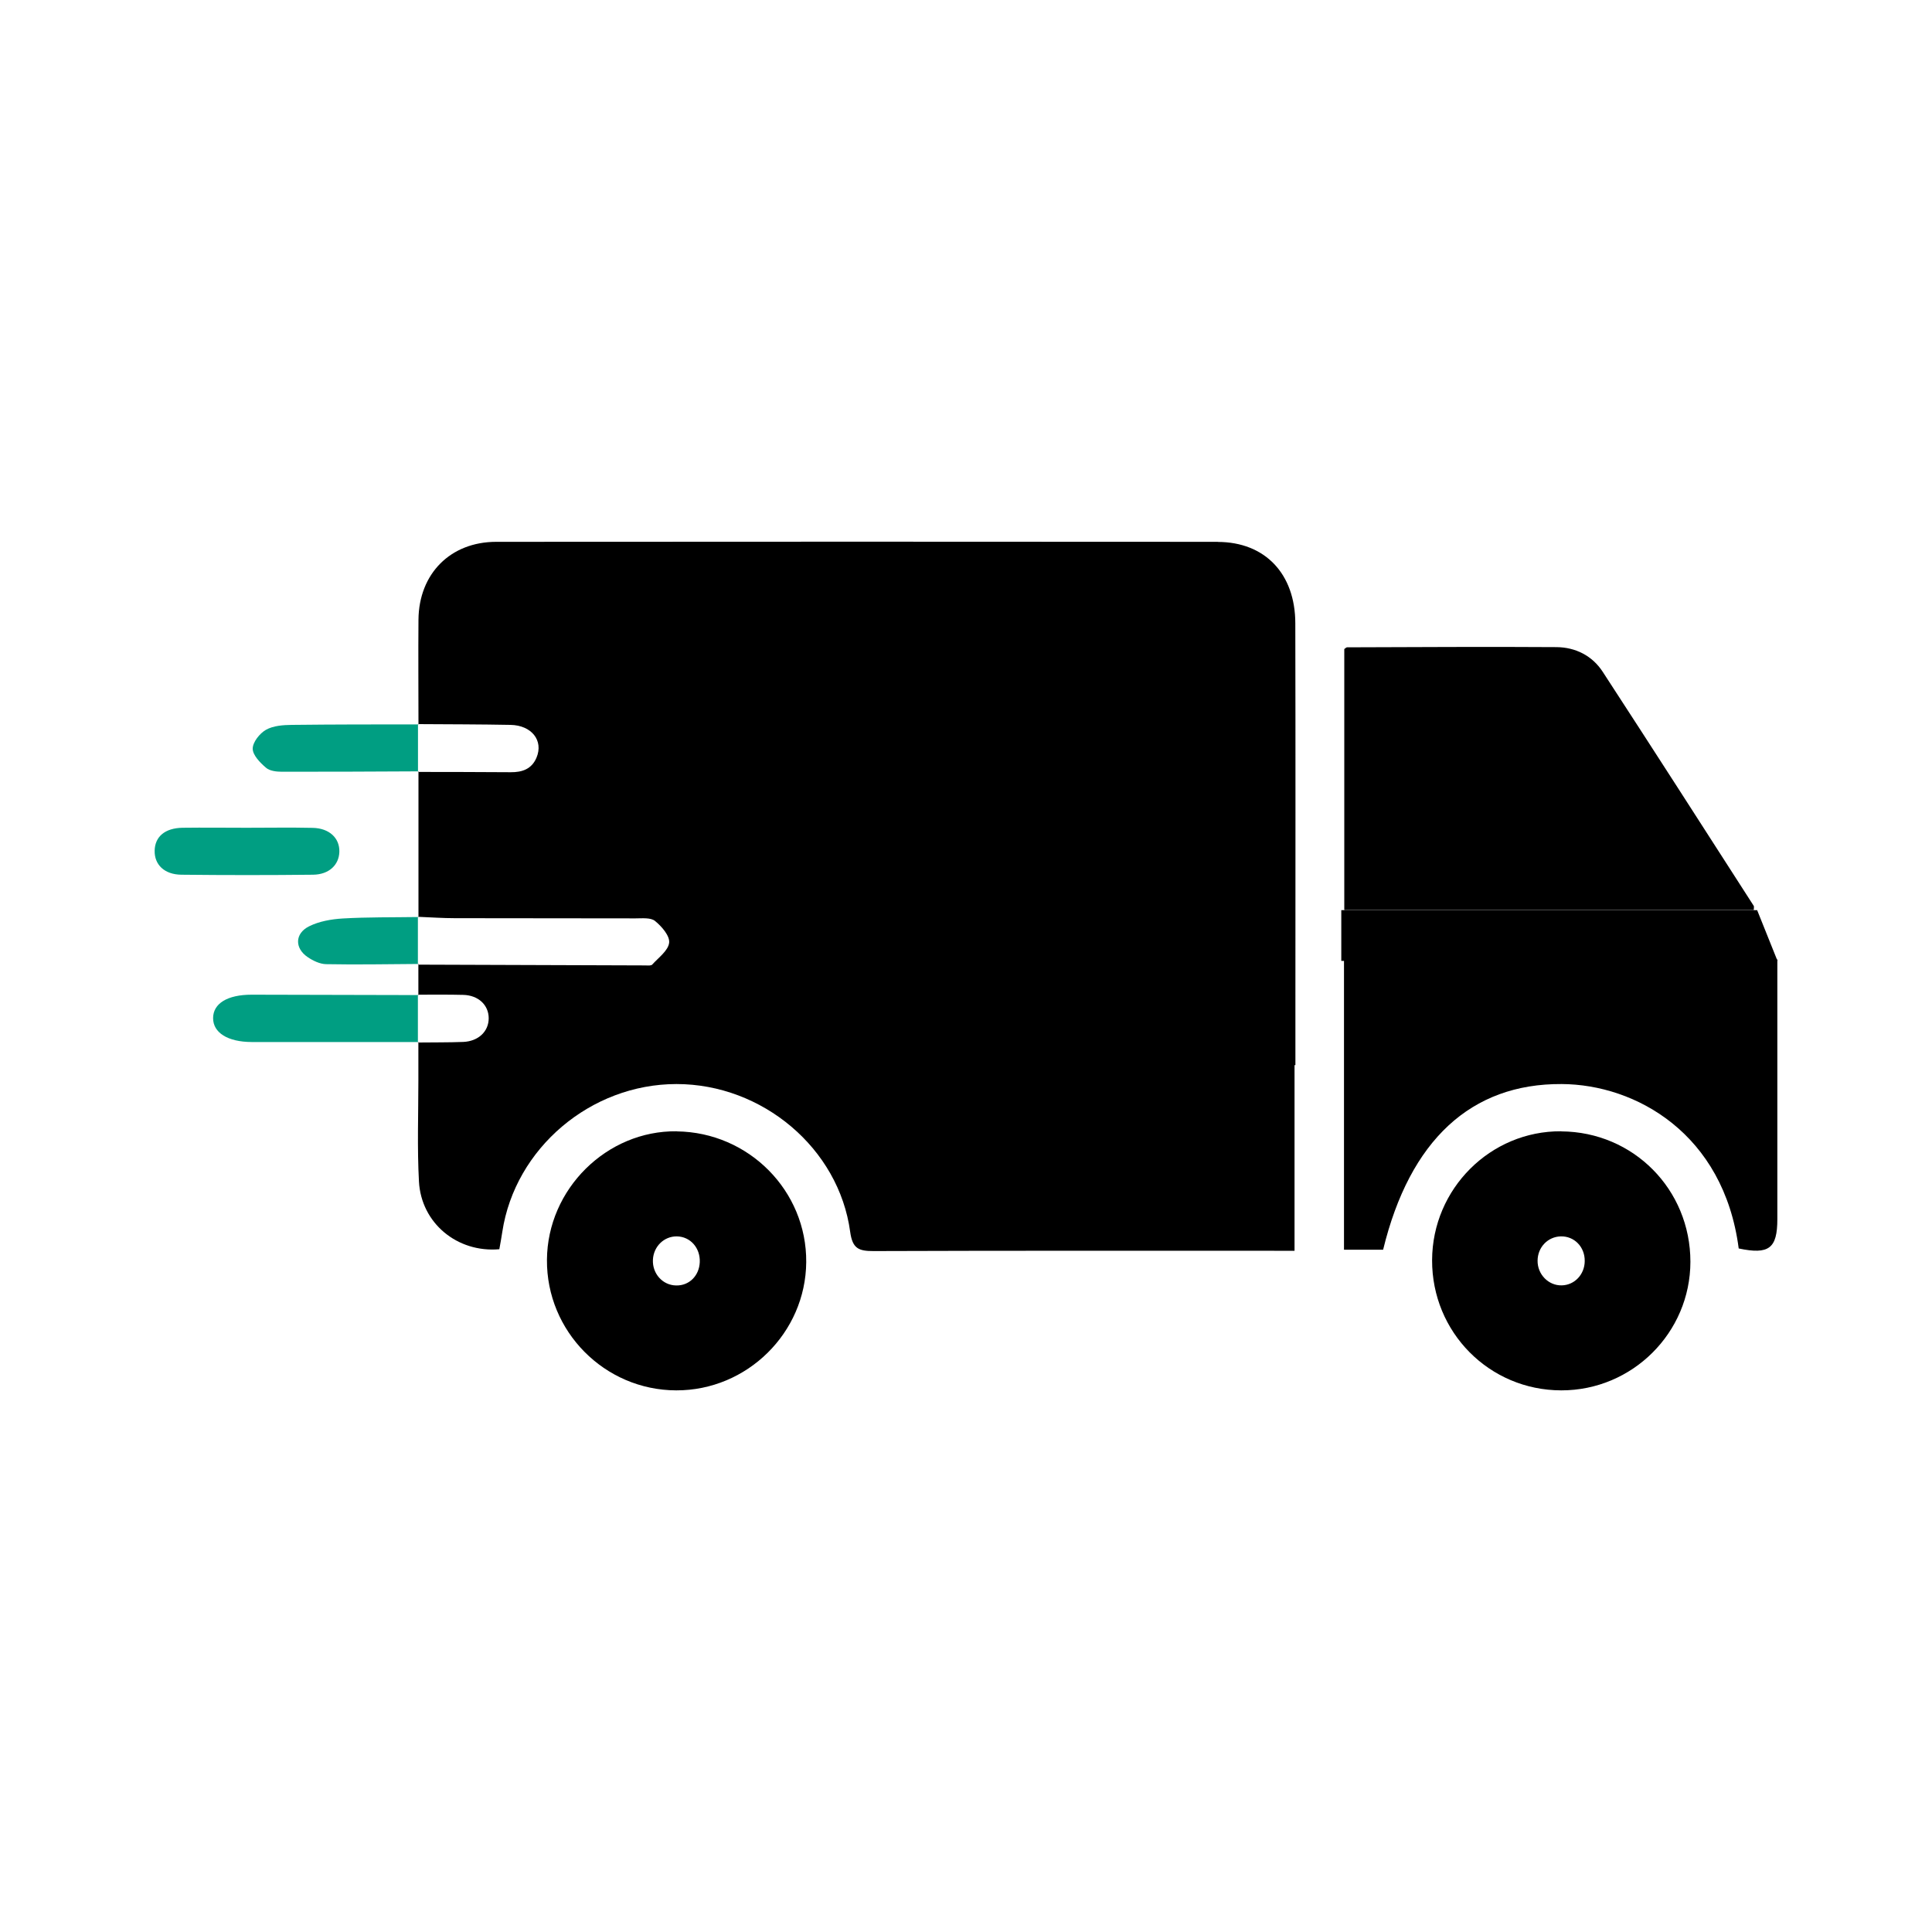
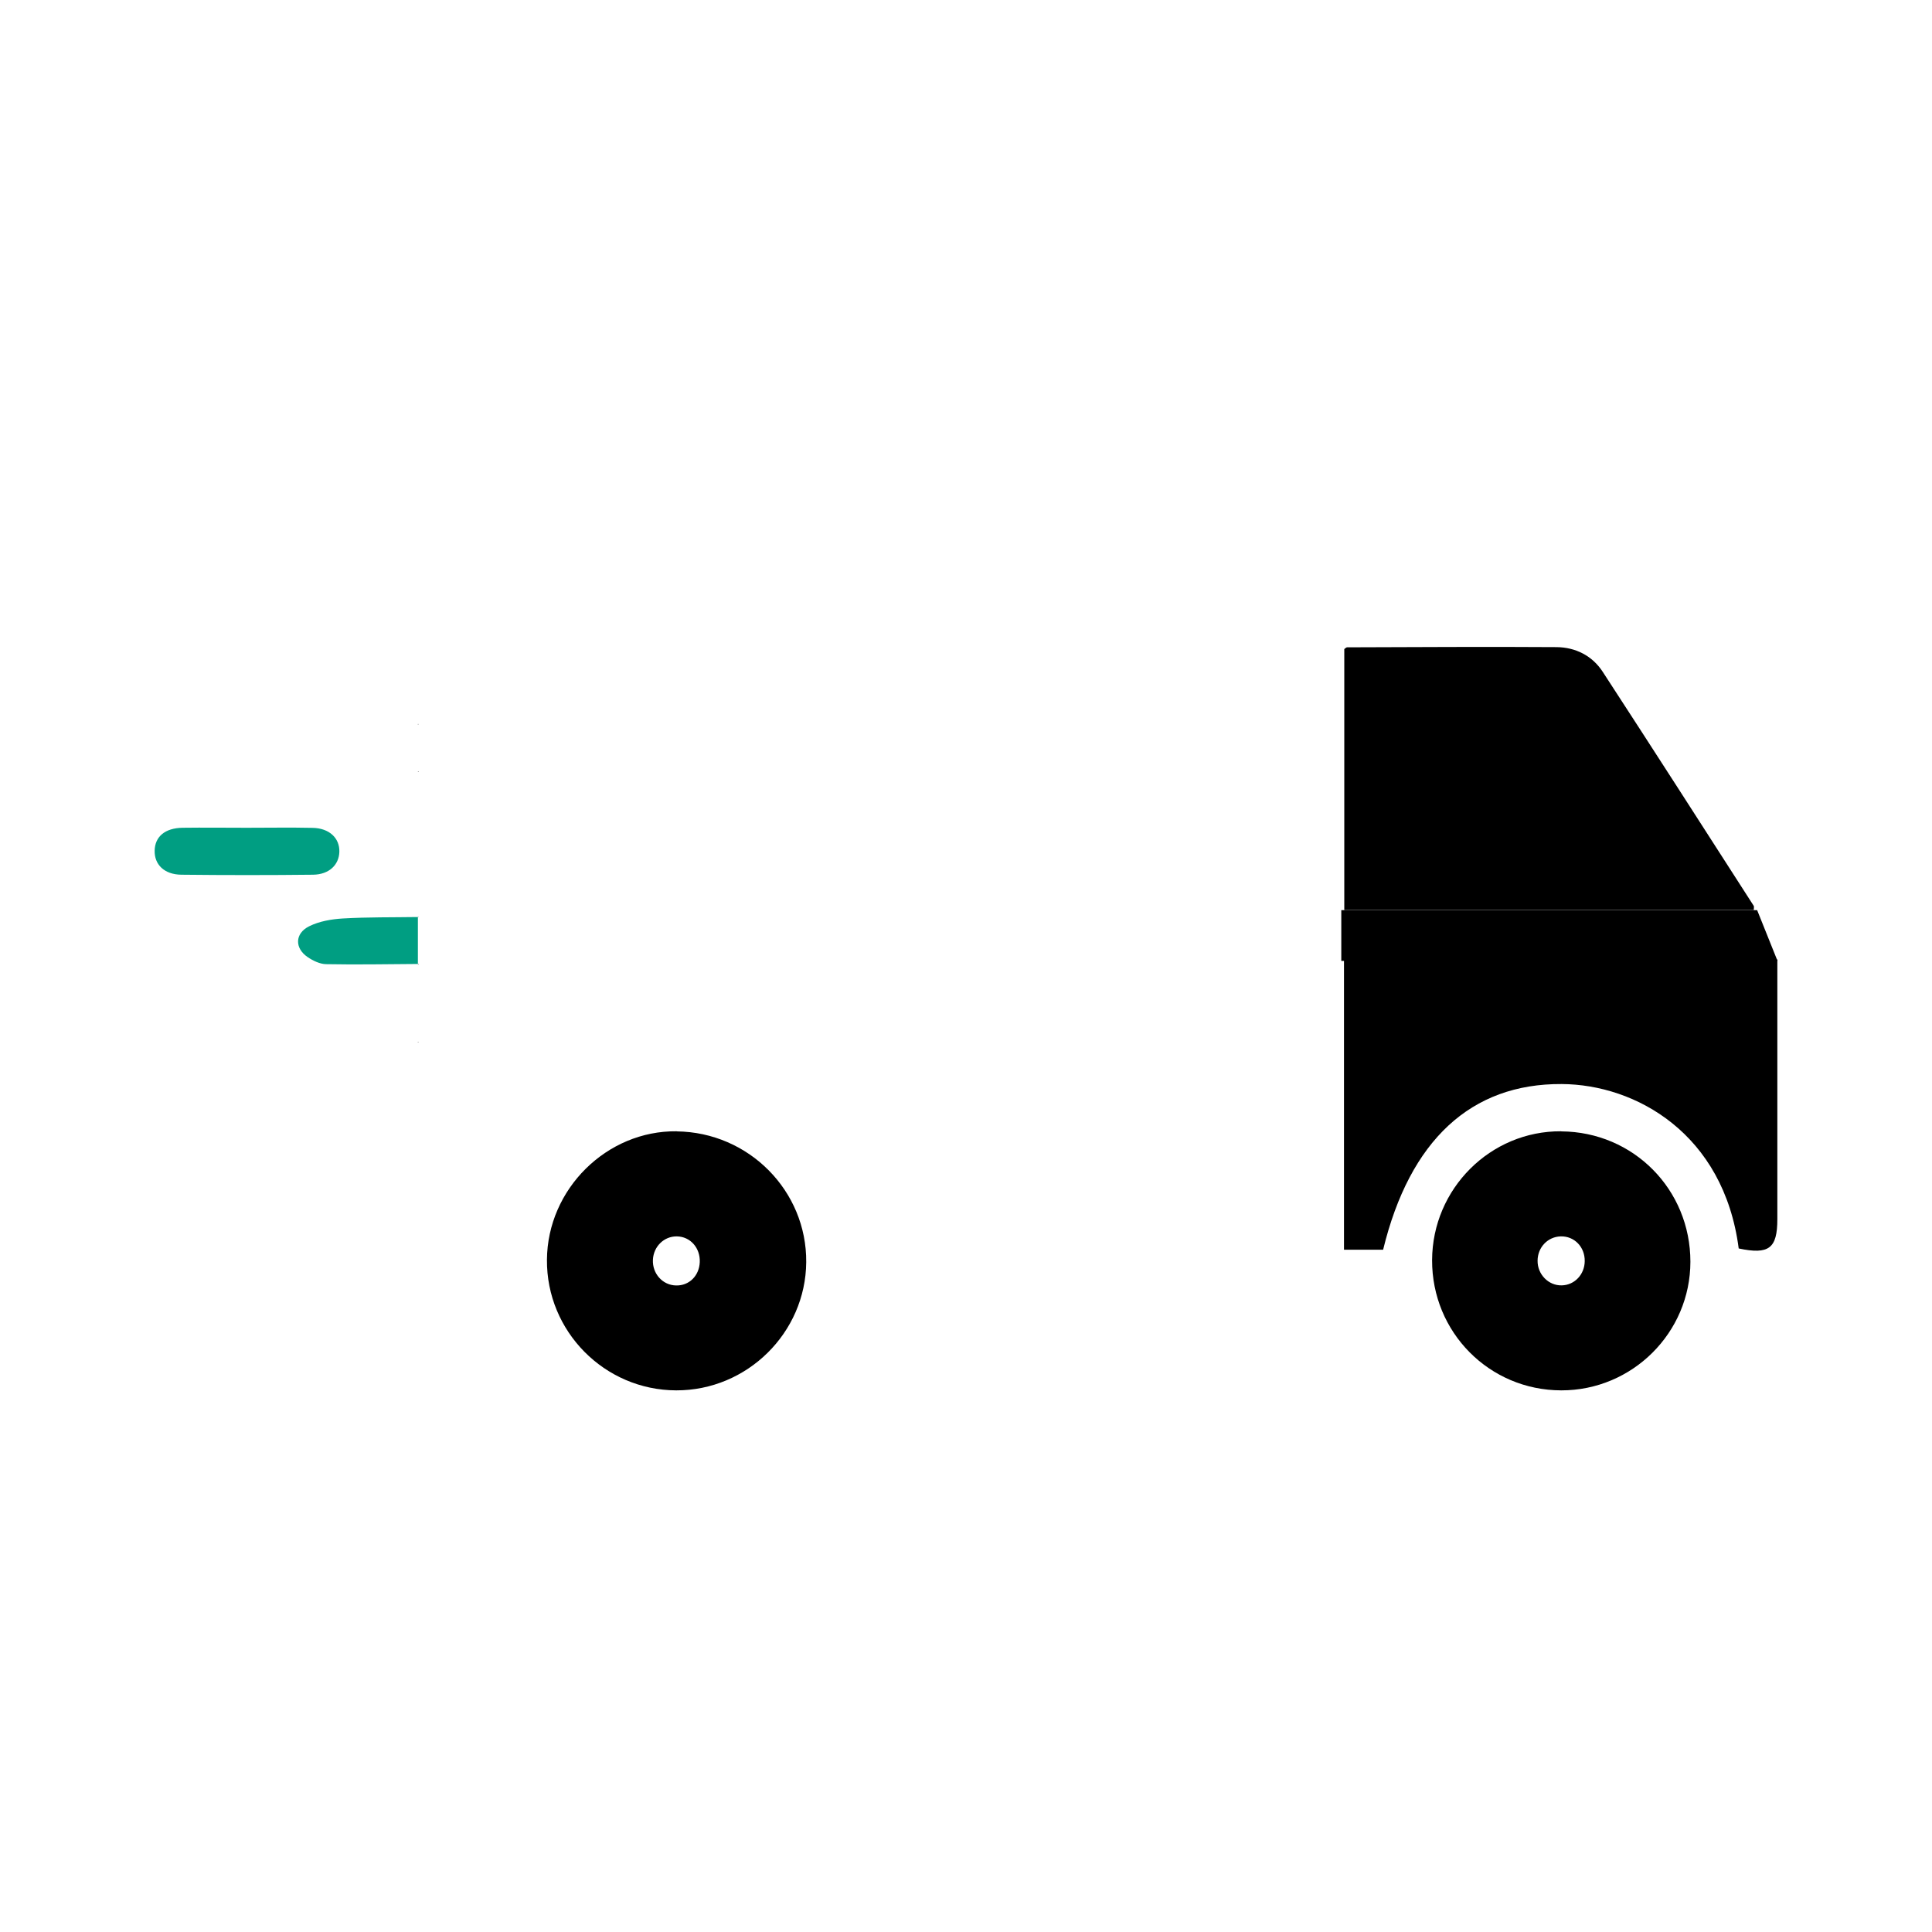
<svg xmlns="http://www.w3.org/2000/svg" id="Layer_1" data-name="Layer 1" viewBox="0 0 200 200">
  <defs>
    <style>
      .cls-1, .cls-2 {
        stroke-width: 0px;
      }

      .cls-2 {
        fill: #009e82;
      }
    </style>
  </defs>
-   <path class="cls-1" d="m126.09,56.09c-24.91-.02-49.81-.02-74.72,0-4.74,0-8.01,3.3-8.05,8.06-.03,3.6,0,7.2,0,10.81,3.18.02,6.36.02,9.53.08,2.19.04,3.43,1.63,2.69,3.39-.5,1.18-1.47,1.52-2.68,1.51-3.18-.03-6.36-.02-9.54-.03,0,5,0,10,0,15,1.26.05,2.51.14,3.77.14,6.23.02,12.46,0,18.69.02.69,0,1.58-.1,2.03.27.69.56,1.54,1.54,1.46,2.25-.09.81-1.1,1.54-1.75,2.26-.12.13-.45.1-.68.09-7.84-.02-15.68-.05-23.53-.08,0,1.04,0,2.07,0,3.11,1.55,0,3.1-.02,4.65.02,1.57.04,2.63,1.06,2.63,2.42,0,1.36-1.06,2.38-2.63,2.45-1.55.06-3.1.04-4.65.06v2.21h0c0,.64,0,1.16,0,1.68,0,3.5-.13,7.01.06,10.5.23,4.3,3.96,7.39,8.32,7.01.1-.57.22-1.19.31-1.81,1.32-8.65,9.15-15.29,18.03-15.29,8.89,0,16.81,6.65,17.98,15.3.24,1.75.89,1.99,2.42,1.99,13.82-.05,27.65-.03,41.47-.03h2.11v-19.22h.09c0-2.25,0-4.39,0-6.54,0-13.07.02-26.13-.01-39.2-.01-5.13-3.14-8.41-8.02-8.42Z" />
  <path class="cls-1" d="m43.31,74.95s-.03,0-.05,0v.04s.03,0,.05,0c0-.01,0-.03,0-.04Z" />
-   <path class="cls-1" d="m43.31,102.96s-.03,0-.05,0v.05s.03,0,.05,0v-.05Z" />
  <path class="cls-1" d="m181.55,93.78c-5.2-8.09-10.39-16.18-15.64-24.24-1.08-1.66-2.81-2.53-4.77-2.55-7.23-.05-14.46,0-21.69.02-.09,0-.18.11-.29.18v27.02h42.39c0-.21.04-.35,0-.43Z" />
  <path class="cls-1" d="m70.06,117.11c-7.25-.09-13.39,5.98-13.44,13.3-.06,7.41,5.96,13.5,13.38,13.52,7.34.02,13.4-5.96,13.46-13.27.06-7.38-5.94-13.45-13.4-13.54Zm-.07,15.96c-1.39-.02-2.47-1.22-2.4-2.66.06-1.37,1.15-2.44,2.48-2.42,1.39.02,2.43,1.19,2.37,2.67-.06,1.41-1.1,2.44-2.44,2.41Z" />
  <path class="cls-1" d="m161.61,117.11c-7.32-.05-13.33,5.95-13.36,13.33-.03,7.47,5.92,13.48,13.37,13.49,7.36.01,13.36-5.97,13.37-13.31,0-7.49-5.9-13.45-13.37-13.5Zm.07,15.95c-1.38.04-2.53-1.14-2.51-2.56.01-1.38,1.05-2.47,2.39-2.51,1.41-.04,2.51,1.09,2.49,2.56-.01,1.38-1.05,2.48-2.37,2.51Z" />
-   <path class="cls-2" d="m26.05,102.97c-2.51,0-3.99.91-3.99,2.43,0,1.51,1.52,2.46,3.99,2.47,5.74,0,11.48,0,17.21,0v-4.86c-5.74-.01-11.47-.03-17.21-.04Z" />
  <path class="cls-1" d="m43.26,107.86v.05s.03,0,.05,0v-.05h-.05Z" />
  <path class="cls-2" d="m32.41,90.55c1.65-.02,2.68-1.01,2.72-2.37.04-1.42-1.04-2.45-2.77-2.48-2.27-.05-4.55-.01-6.82-.01-2.22,0-4.43-.03-6.65,0-1.81.03-2.85.92-2.88,2.36-.04,1.45,1,2.48,2.76,2.5,4.55.05,9.1.05,13.65,0Z" />
-   <path class="cls-1" d="m43.27,79.85v.05s.03,0,.05,0v-.05s-.03,0-.05,0Z" />
-   <path class="cls-2" d="m30.22,75.04c-.91.01-1.93.08-2.69.51-.65.37-1.37,1.28-1.37,1.95,0,.67.76,1.45,1.37,1.97.38.34,1.09.42,1.65.42,4.7.01,9.39-.02,14.09-.04,0-1.62,0-3.24,0-4.86-4.35,0-8.7,0-13.04.05Z" />
+   <path class="cls-1" d="m43.27,79.85v.05s.03,0,.05,0v-.05Z" />
  <path class="cls-1" d="m43.27,99.79s0,.04,0,.06c.02,0,.03,0,.05,0v-.06h-.05Z" />
  <path class="cls-1" d="m43.29,94.91l.03.02v-.03s-.03,0-.05,0v.04s.03,0,.05,0c0,0-.01,0-.03-.02Z" />
  <path class="cls-2" d="m35.49,95.08c-1.18.07-2.45.29-3.49.81-1.49.74-1.51,2.27-.15,3.19.56.38,1.27.72,1.91.73,3.17.06,6.33,0,9.5-.02,0-1.62,0-3.24,0-4.86-2.59.04-5.18,0-7.77.15Z" />
  <path class="cls-1" d="m184,99.47h0v-.14h-.05l-2.05-5.11h-43.05v5.25h.28v29.9h4.05c2.76-11.35,9.11-17.21,18.49-17.15,7.65.04,16.77,5.12,18.32,17.02,3.13.66,4,0,4-3.04,0-8.34,0-16.68,0-25.02v-1.7h0Z" />
</svg>